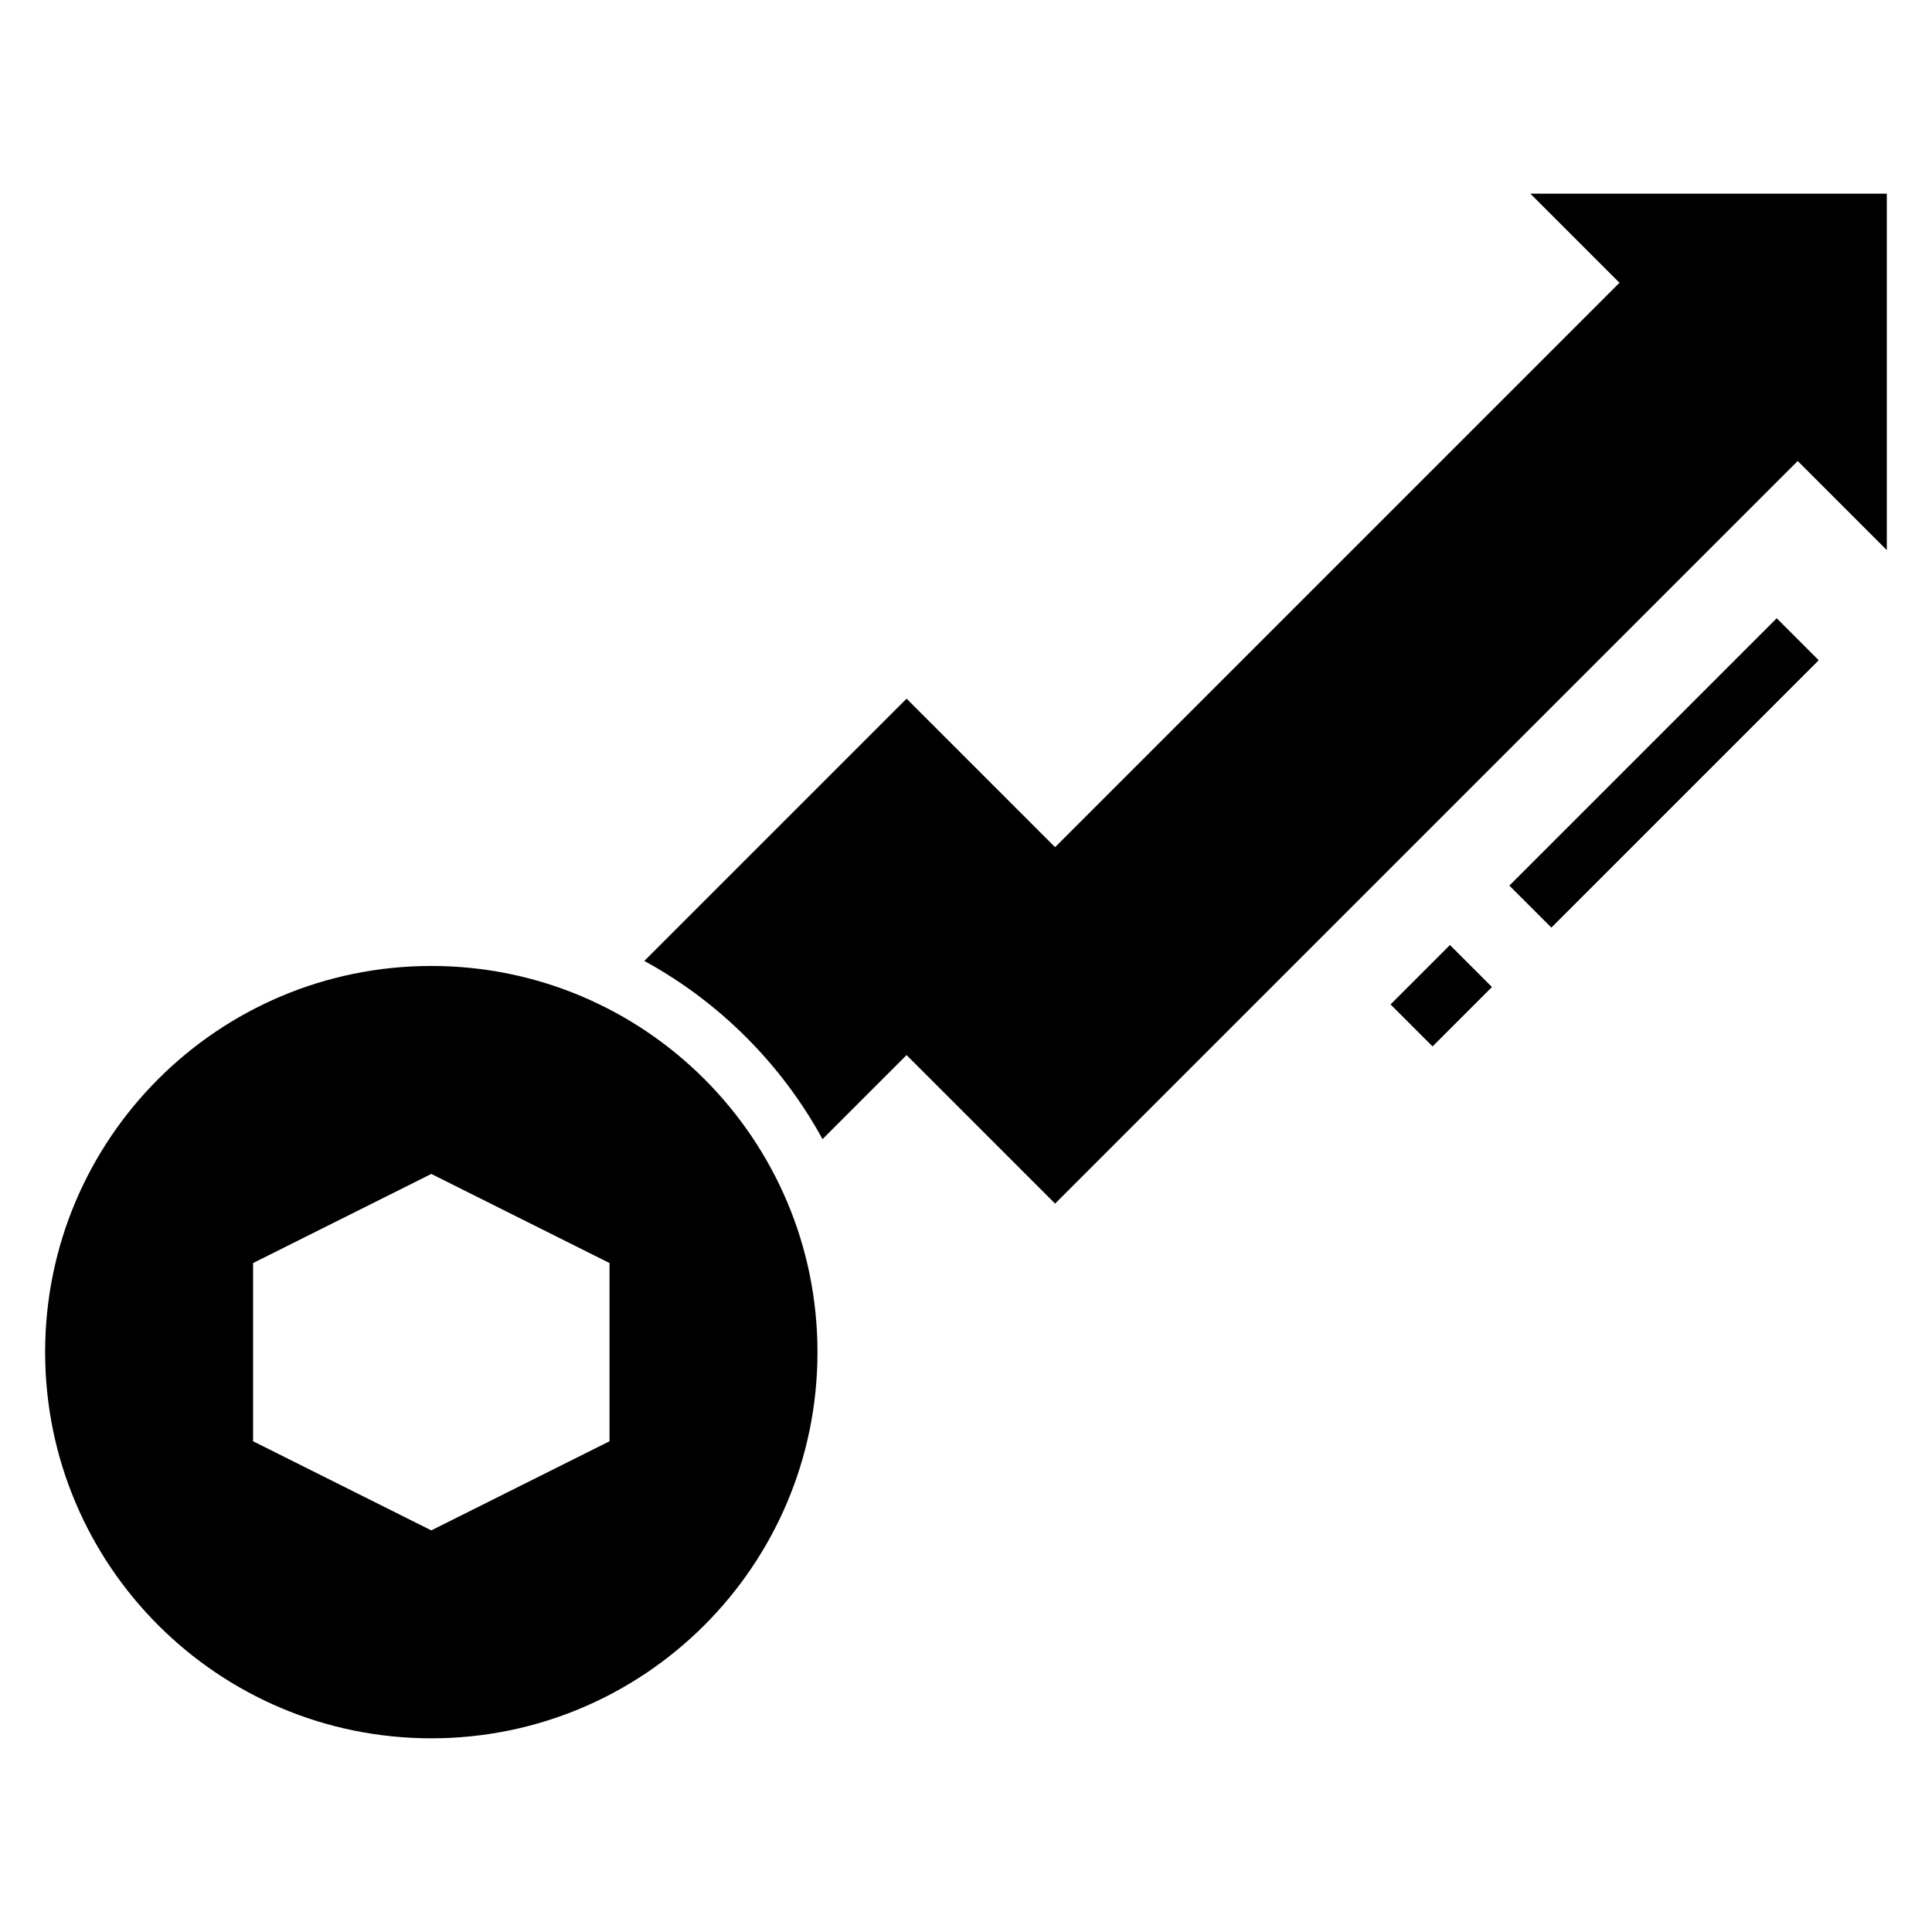
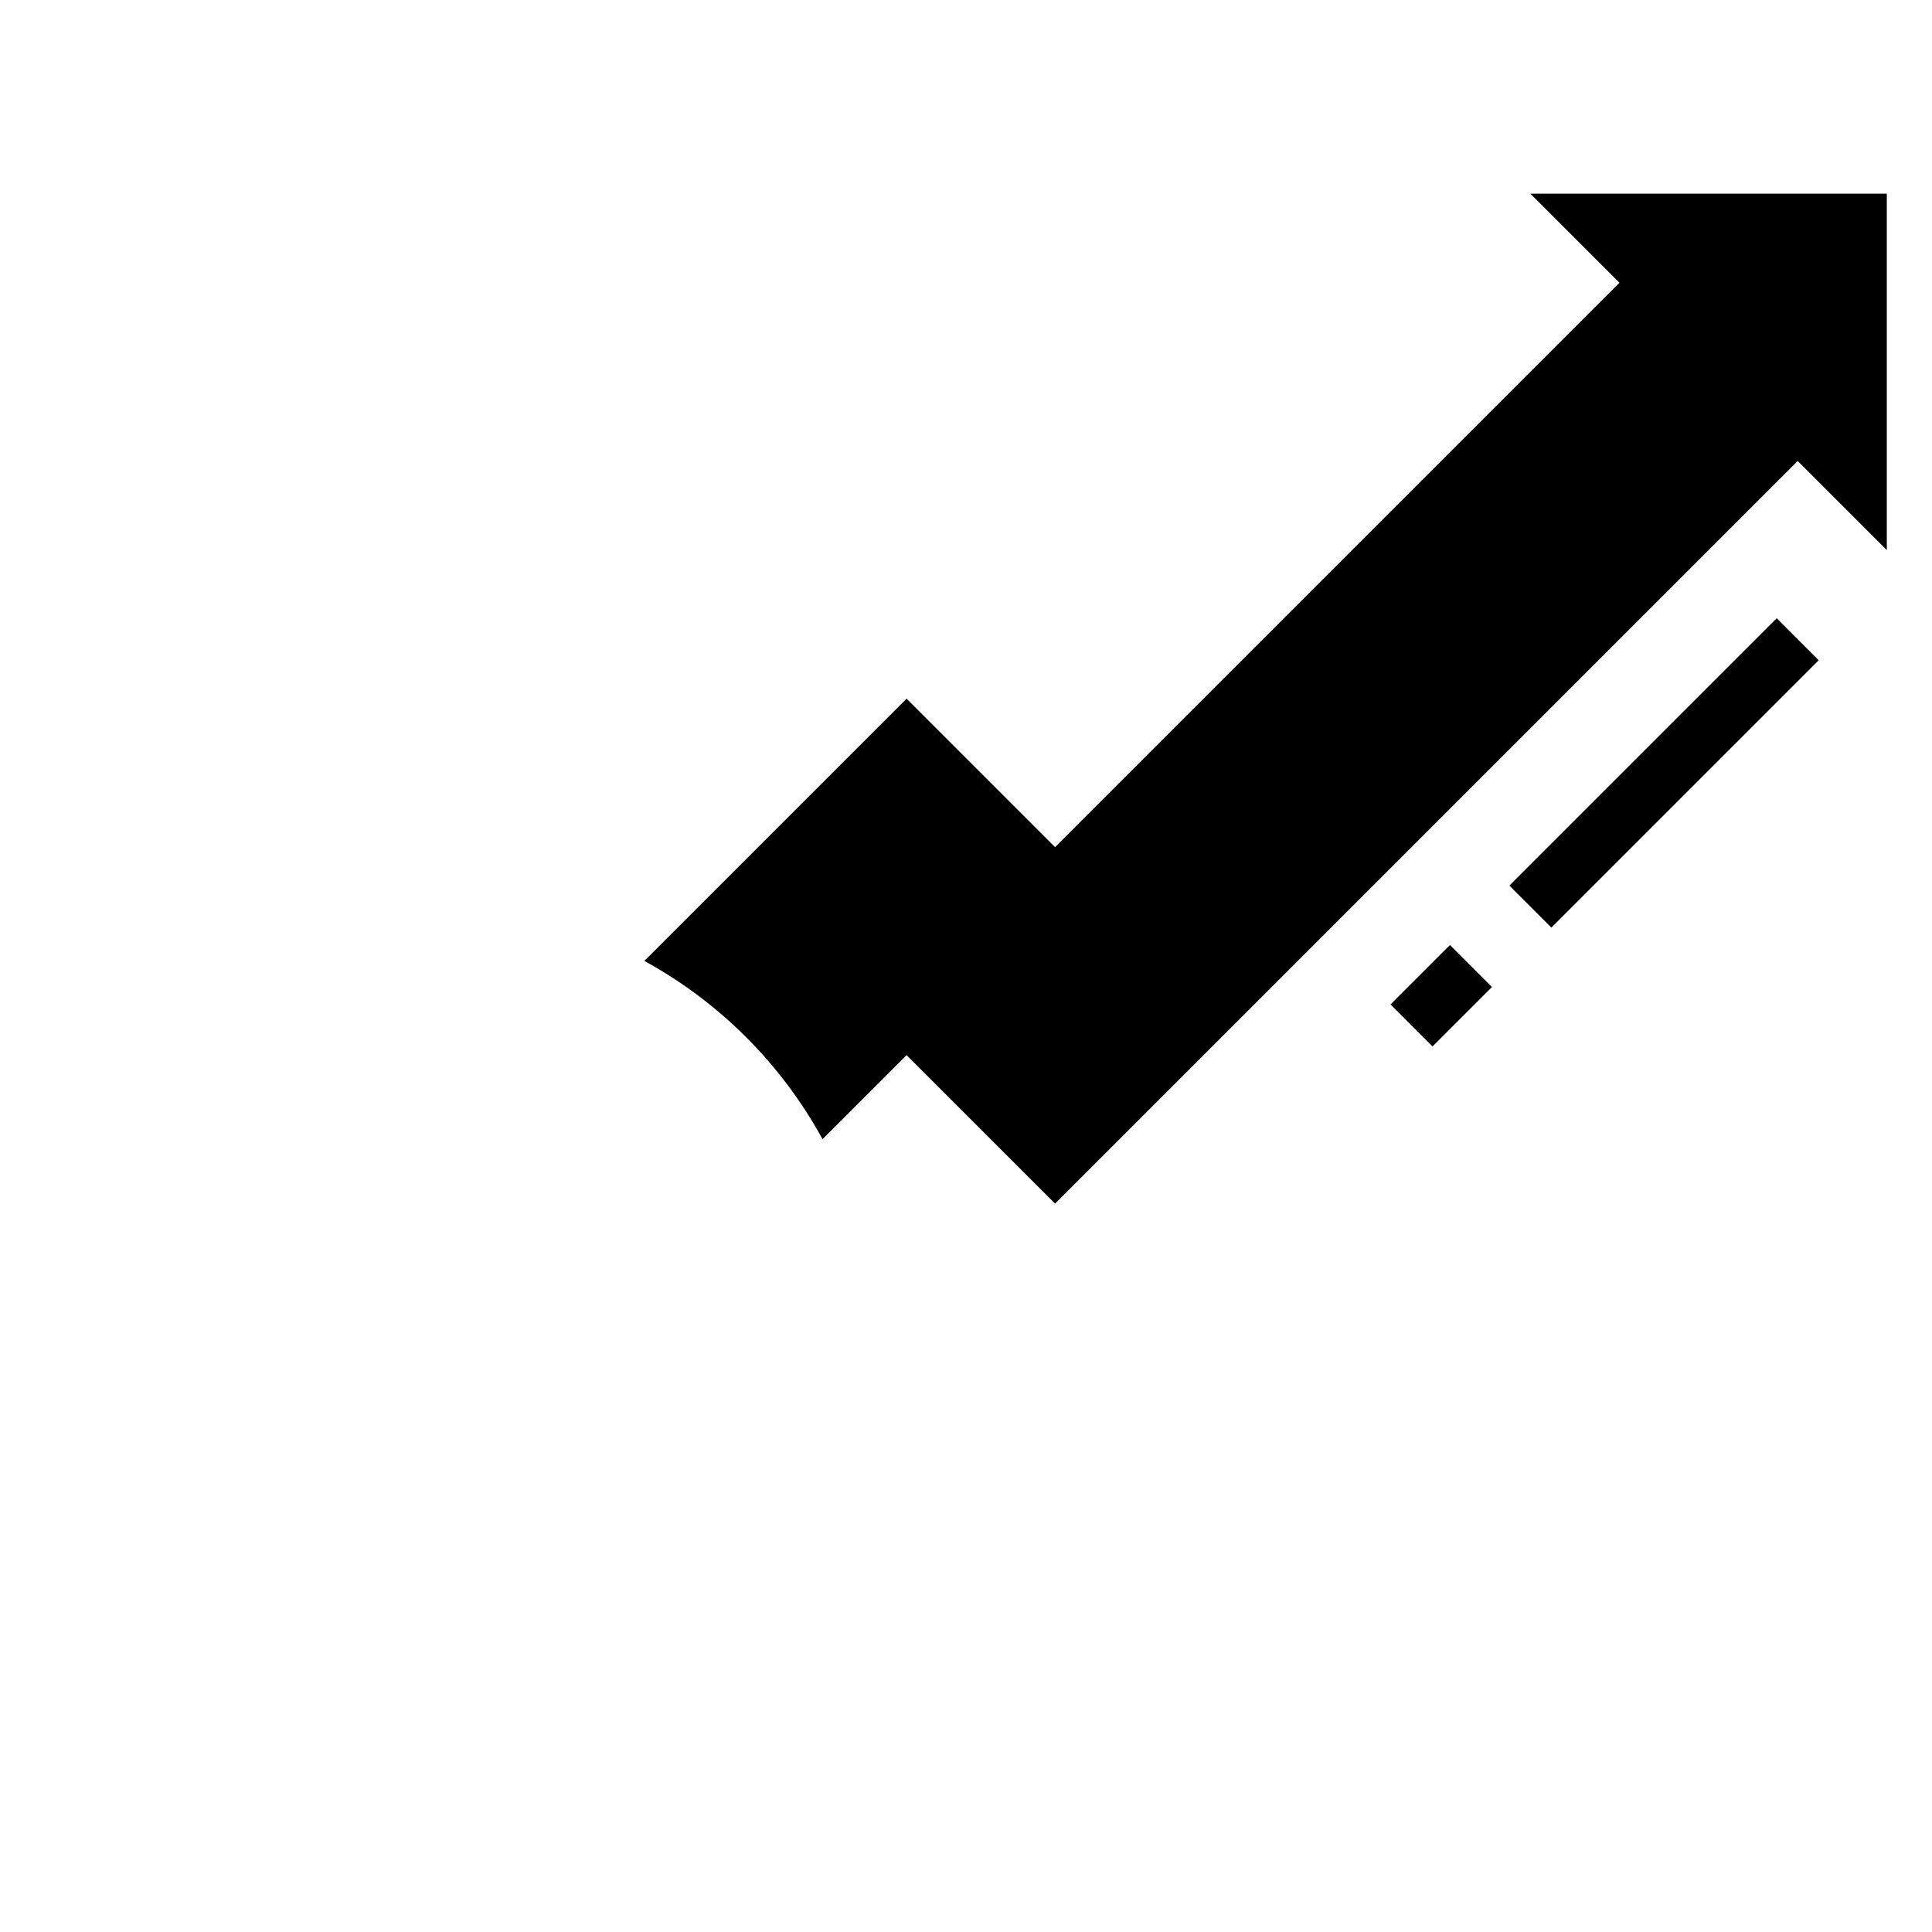
<svg xmlns="http://www.w3.org/2000/svg" fill="#000000" width="800px" height="800px" version="1.1" viewBox="144 144 512 512">
  <g>
    <path d="m544 378.69 70.848-70.848 11.133 11.133-70.848 70.848z" />
    <path d="m512.51 410.18 15.742-15.742 11.133 11.133-15.742 15.742z" />
    <path d="m573.18 218.94-149.57 149.57-39.359-39.359-69.504 69.504c19.91 10.879 36.352 27.324 47.23 47.23l22.273-22.273 39.359 39.359 196.8-196.8 23.617 23.617v-94.465h-94.465z" />
-     <path d="m258.3 604.67c56.52 0 102.34-45.816 102.34-102.34 0-56.52-45.816-102.34-102.34-102.34s-102.34 45.812-102.34 102.34c0 56.52 45.816 102.34 102.34 102.34zm-47.23-125.95 47.23-23.617 47.23 23.617v47.23l-47.23 23.617-47.23-23.617z" />
  </g>
</svg>